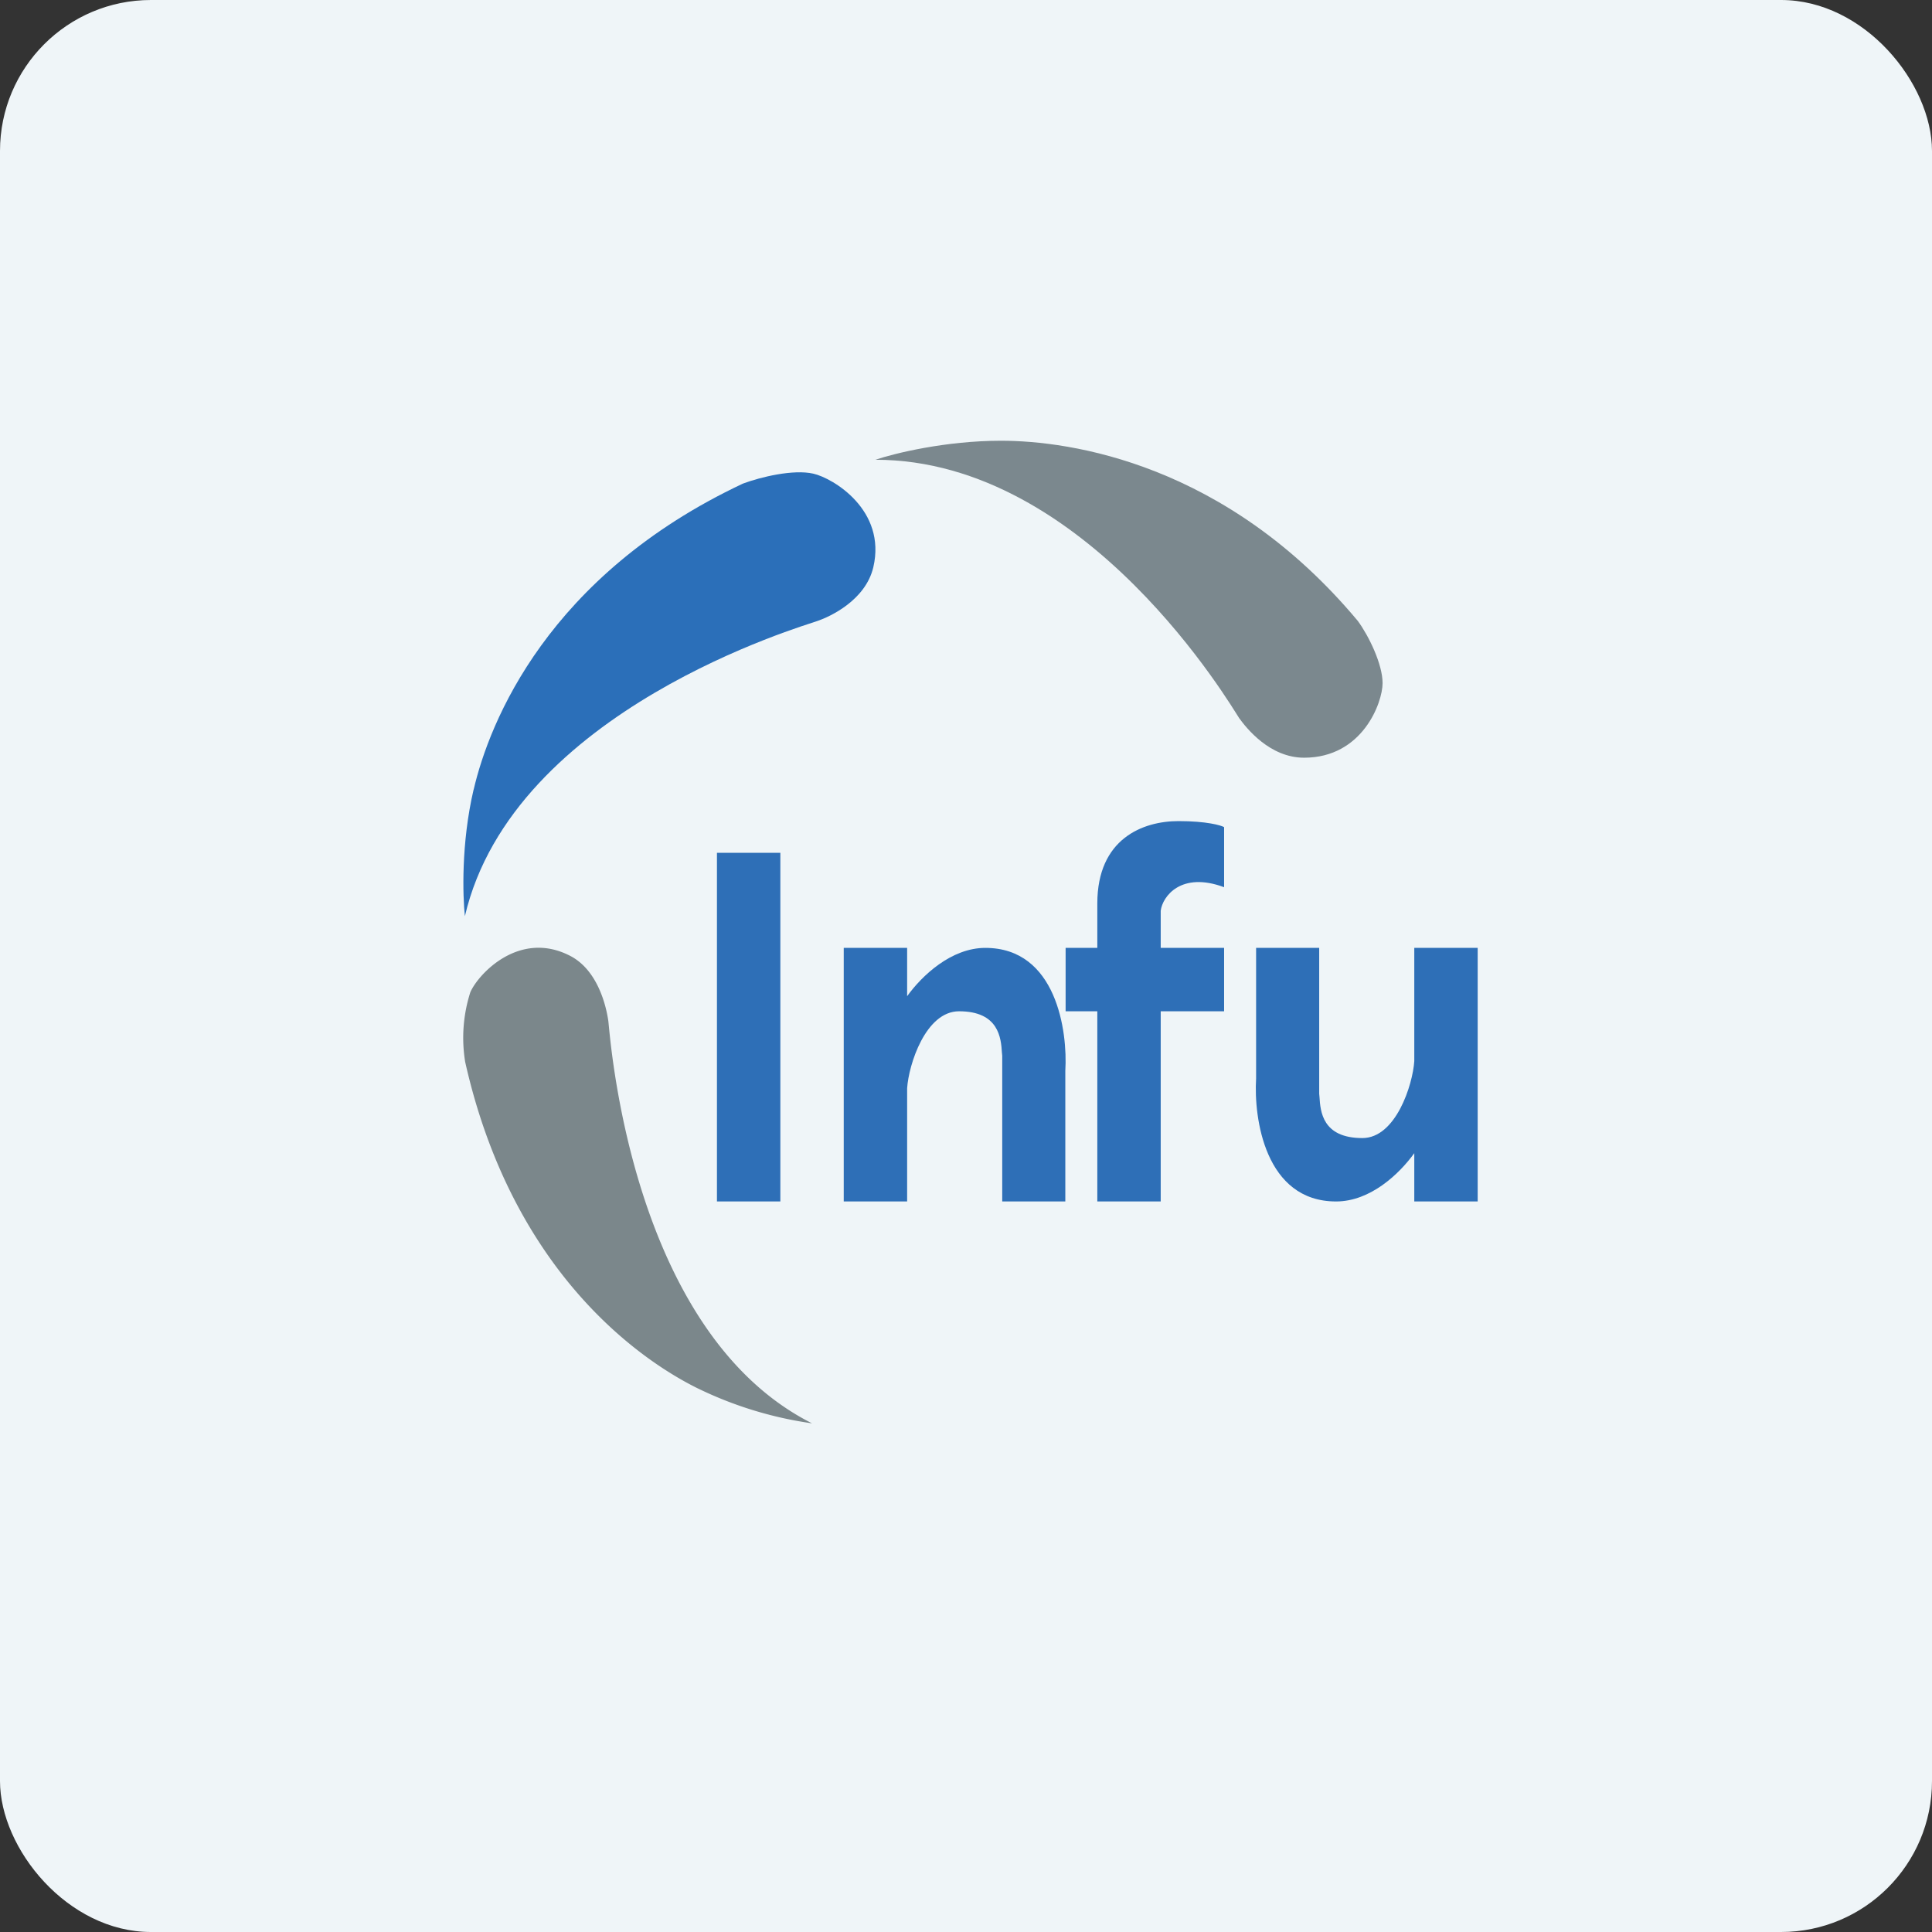
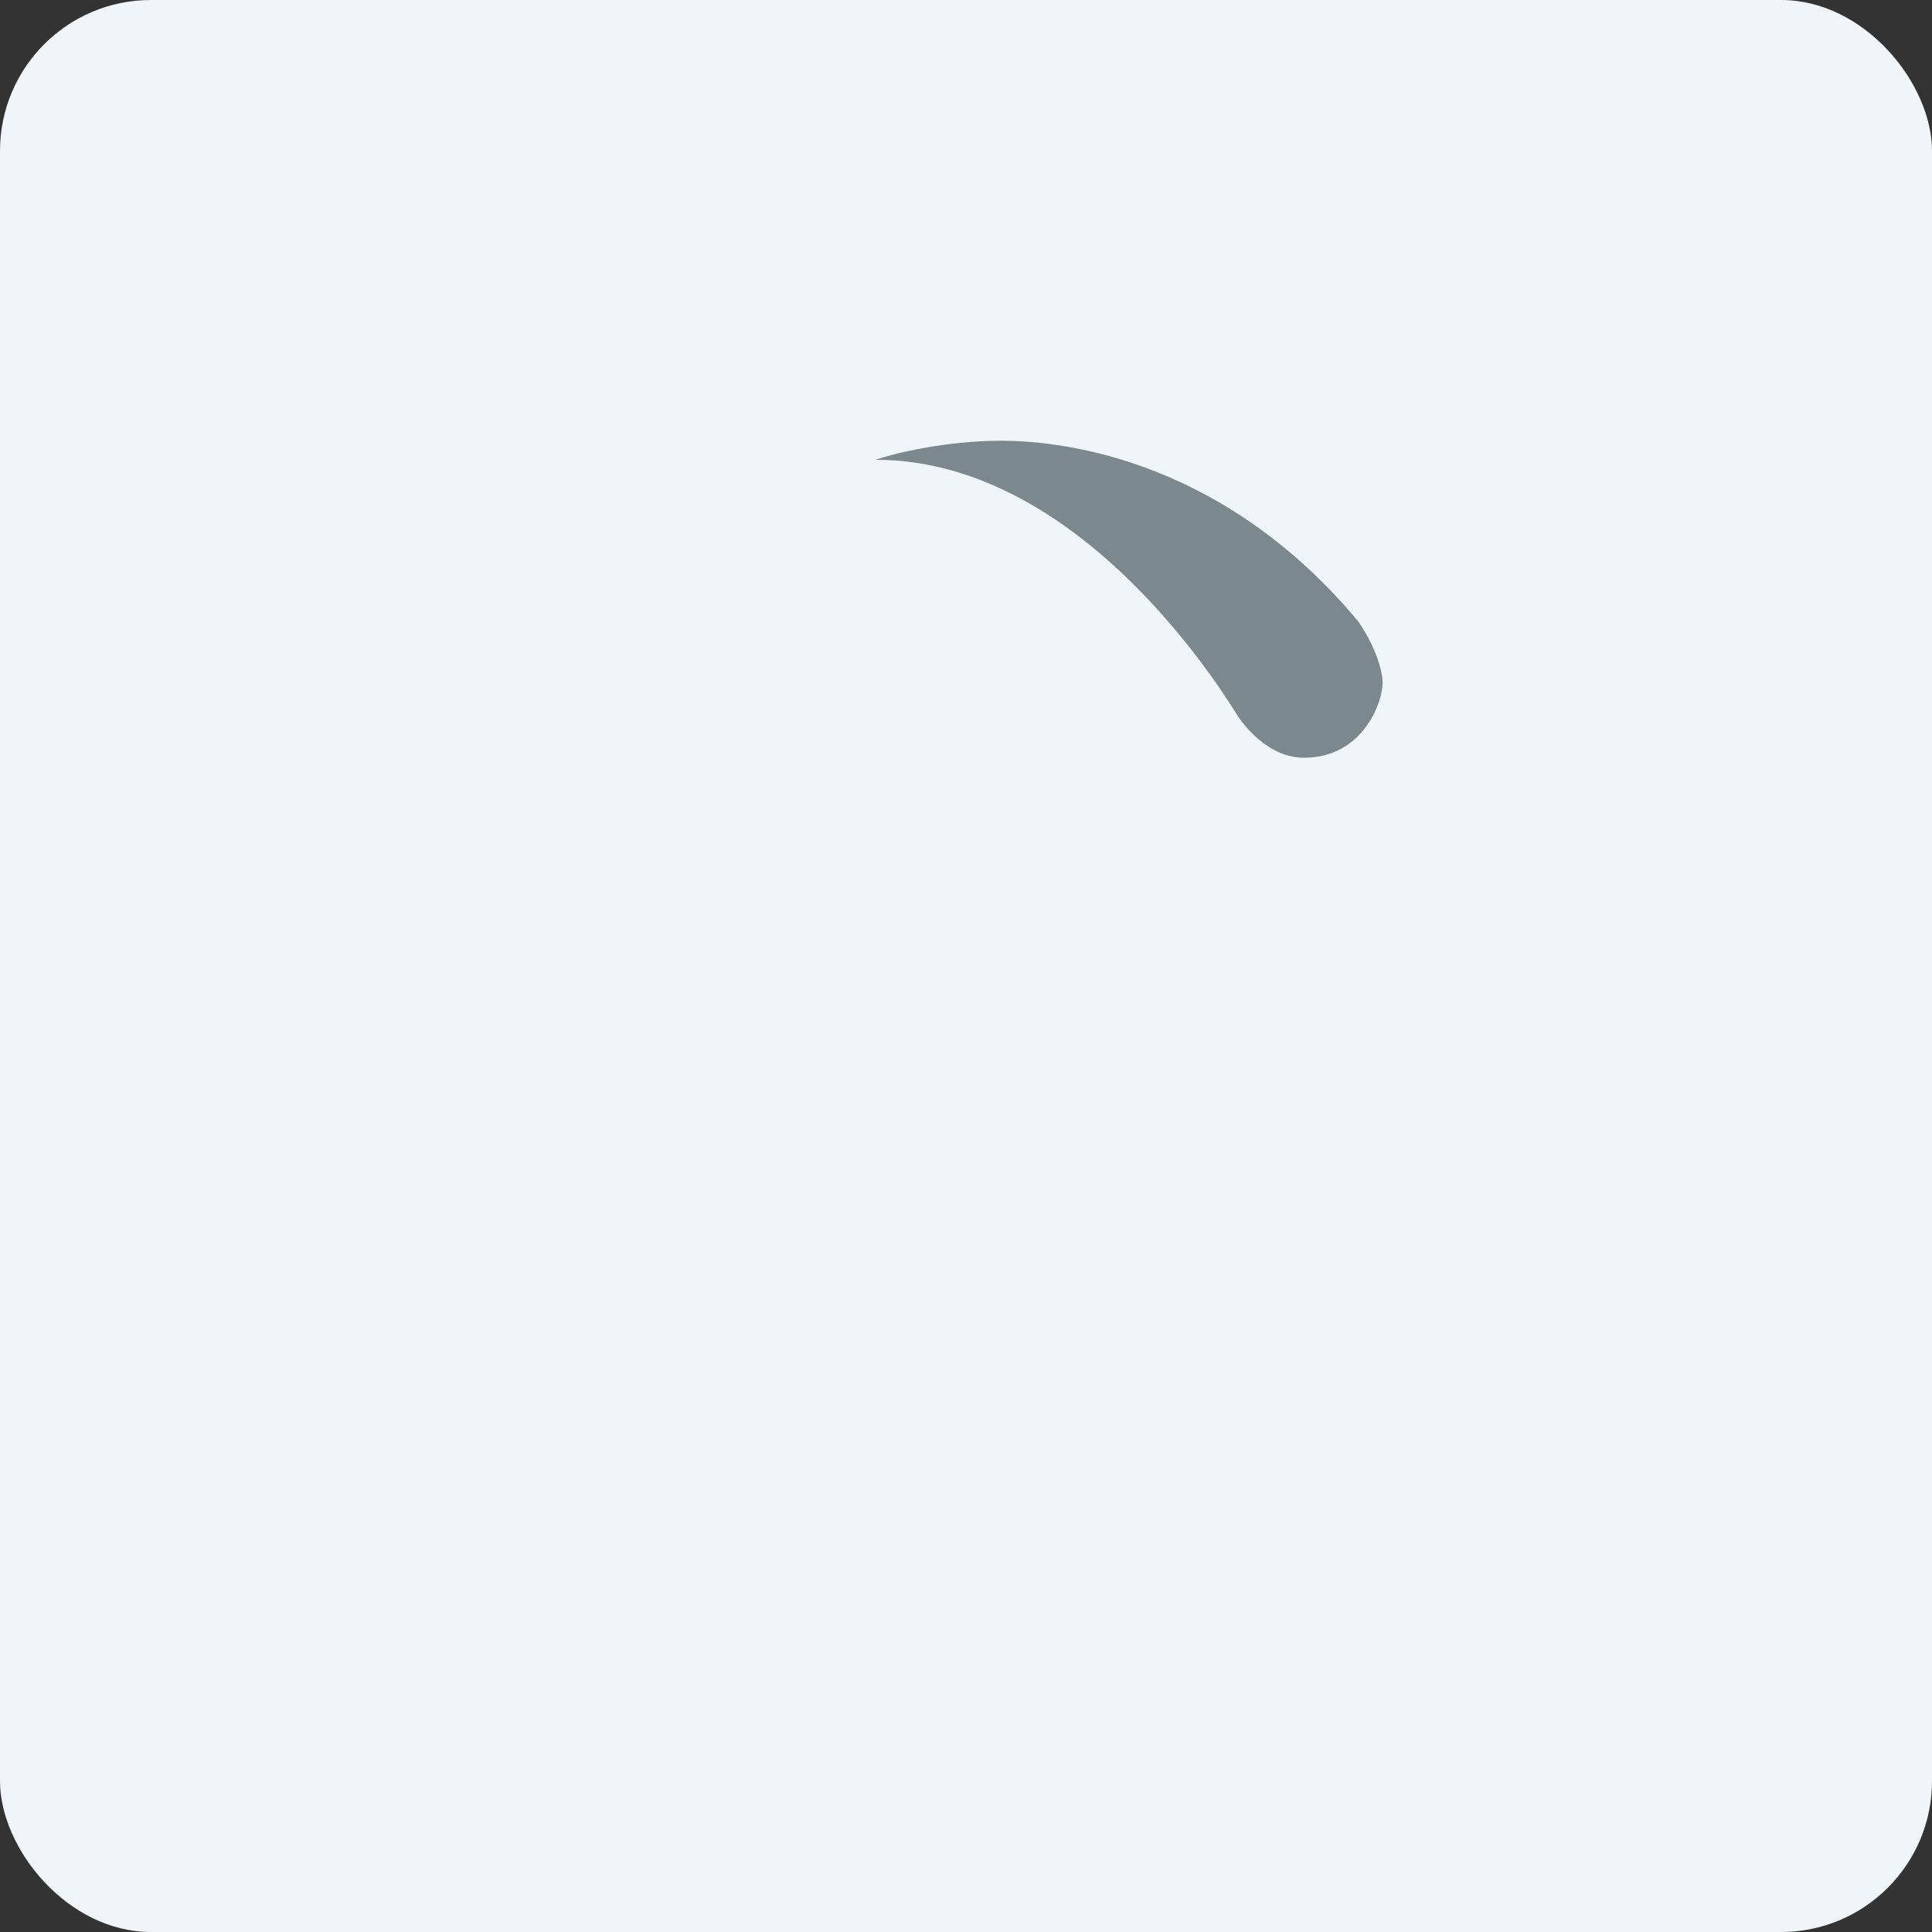
<svg xmlns="http://www.w3.org/2000/svg" width="64" height="64" viewBox="0 0 64 64">
  <rect x="0" y="0" width="64" height="64" fill="#333333" stroke="none" />
  <rect x="0" y="0" width="64" height="64" rx="5" ry="5" fill="#eff5f8" />
-   <path fill="#eff5f8" d="M 2.75,2 L 61.55,2 L 61.55,60.80 L 2.75,60.80 L 2.75,2" />
-   <path fill="#2e6fb7" d="M 23.75,28.25 L 25.85,28.25 L 25.85,39.80 L 23.75,39.80 L 23.75,28.25 M 30.05,31.40 L 27.95,31.40 L 27.95,39.80 L 30.05,39.80 L 30.05,36.05 C 30.10,35.27 30.66,33.50 31.77,33.50 C 33.09,33.50 33.16,34.39 33.19,34.87 L 33.20,34.97 L 33.20,39.80 L 35.29,39.80 L 35.29,35.47 C 35.37,34.17 35,31.40 32.64,31.40 C 31.51,31.40 30.54,32.32 30.05,33 L 30.05,31.40 L 30.05,31.40 M 46.85,39.80 L 48.95,39.80 L 48.95,31.40 L 46.85,31.40 L 46.85,35.15 C 46.80,35.93 46.24,37.70 45.13,37.70 C 43.80,37.70 43.74,36.81 43.71,36.34 L 43.70,36.23 L 43.70,31.40 L 41.61,31.40 L 41.61,35.73 C 41.53,37.03 41.90,39.80 44.26,39.80 C 45.40,39.80 46.36,38.88 46.85,38.20 L 46.85,39.80 M 40.55,29.39 L 40.55,27.40 C 40.45,27.34 39.97,27.20 39.04,27.20 C 37.86,27.20 36.35,27.78 36.35,29.93 L 36.35,31.40 L 35.30,31.40 L 35.30,33.50 L 36.35,33.50 L 36.35,39.80 L 38.45,39.80 L 38.45,33.50 L 40.55,33.50 L 40.55,31.40 L 38.45,31.40 L 38.45,30.17 C 38.51,29.69 39.13,28.86 40.55,29.39" />
  <path d="M 33.16,14.60 C 31.32,14.60 29.62,15.02 29,15.23 C 36.03,15.23 40.82,23.45 41.05,23.79 C 41.29,24.12 42.06,25.10 43.20,25.10 C 45.14,25.10 45.80,23.27 45.80,22.63 C 45.80,22 45.34,21.06 44.98,20.57 C 40.62,15.35 35.46,14.60 33.16,14.60" fill="#7b888e" />
-   <path d="M 15.69,26.15 C 15.27,27.94 15.33,29.70 15.40,30.35 C 17,23.50 26.68,20.72 27.08,20.57 C 27.49,20.43 28.67,19.89 28.93,18.79 C 29.37,16.90 27.60,15.84 26.94,15.69 C 26.28,15.54 25.20,15.80 24.61,16.02 C 18.15,19.06 16.21,23.92 15.69,26.16 L 15.69,26.15" fill="#2b6fb9" />
-   <path d="M 23.05,45.96 A 12.71,12.71 0 0,0 26.90,47.15 C 20.84,44.10 20.21,34.23 20.15,33.81 C 20.09,33.40 19.83,32.13 18.86,31.65 C 17.19,30.81 15.84,32.27 15.58,32.87 A 4.96,4.96 0 0,0 15.41,35.18 C 16.95,42.03 21.08,44.97 23.05,45.96 L 23.05,45.96" fill="#7b878b" />
</svg>